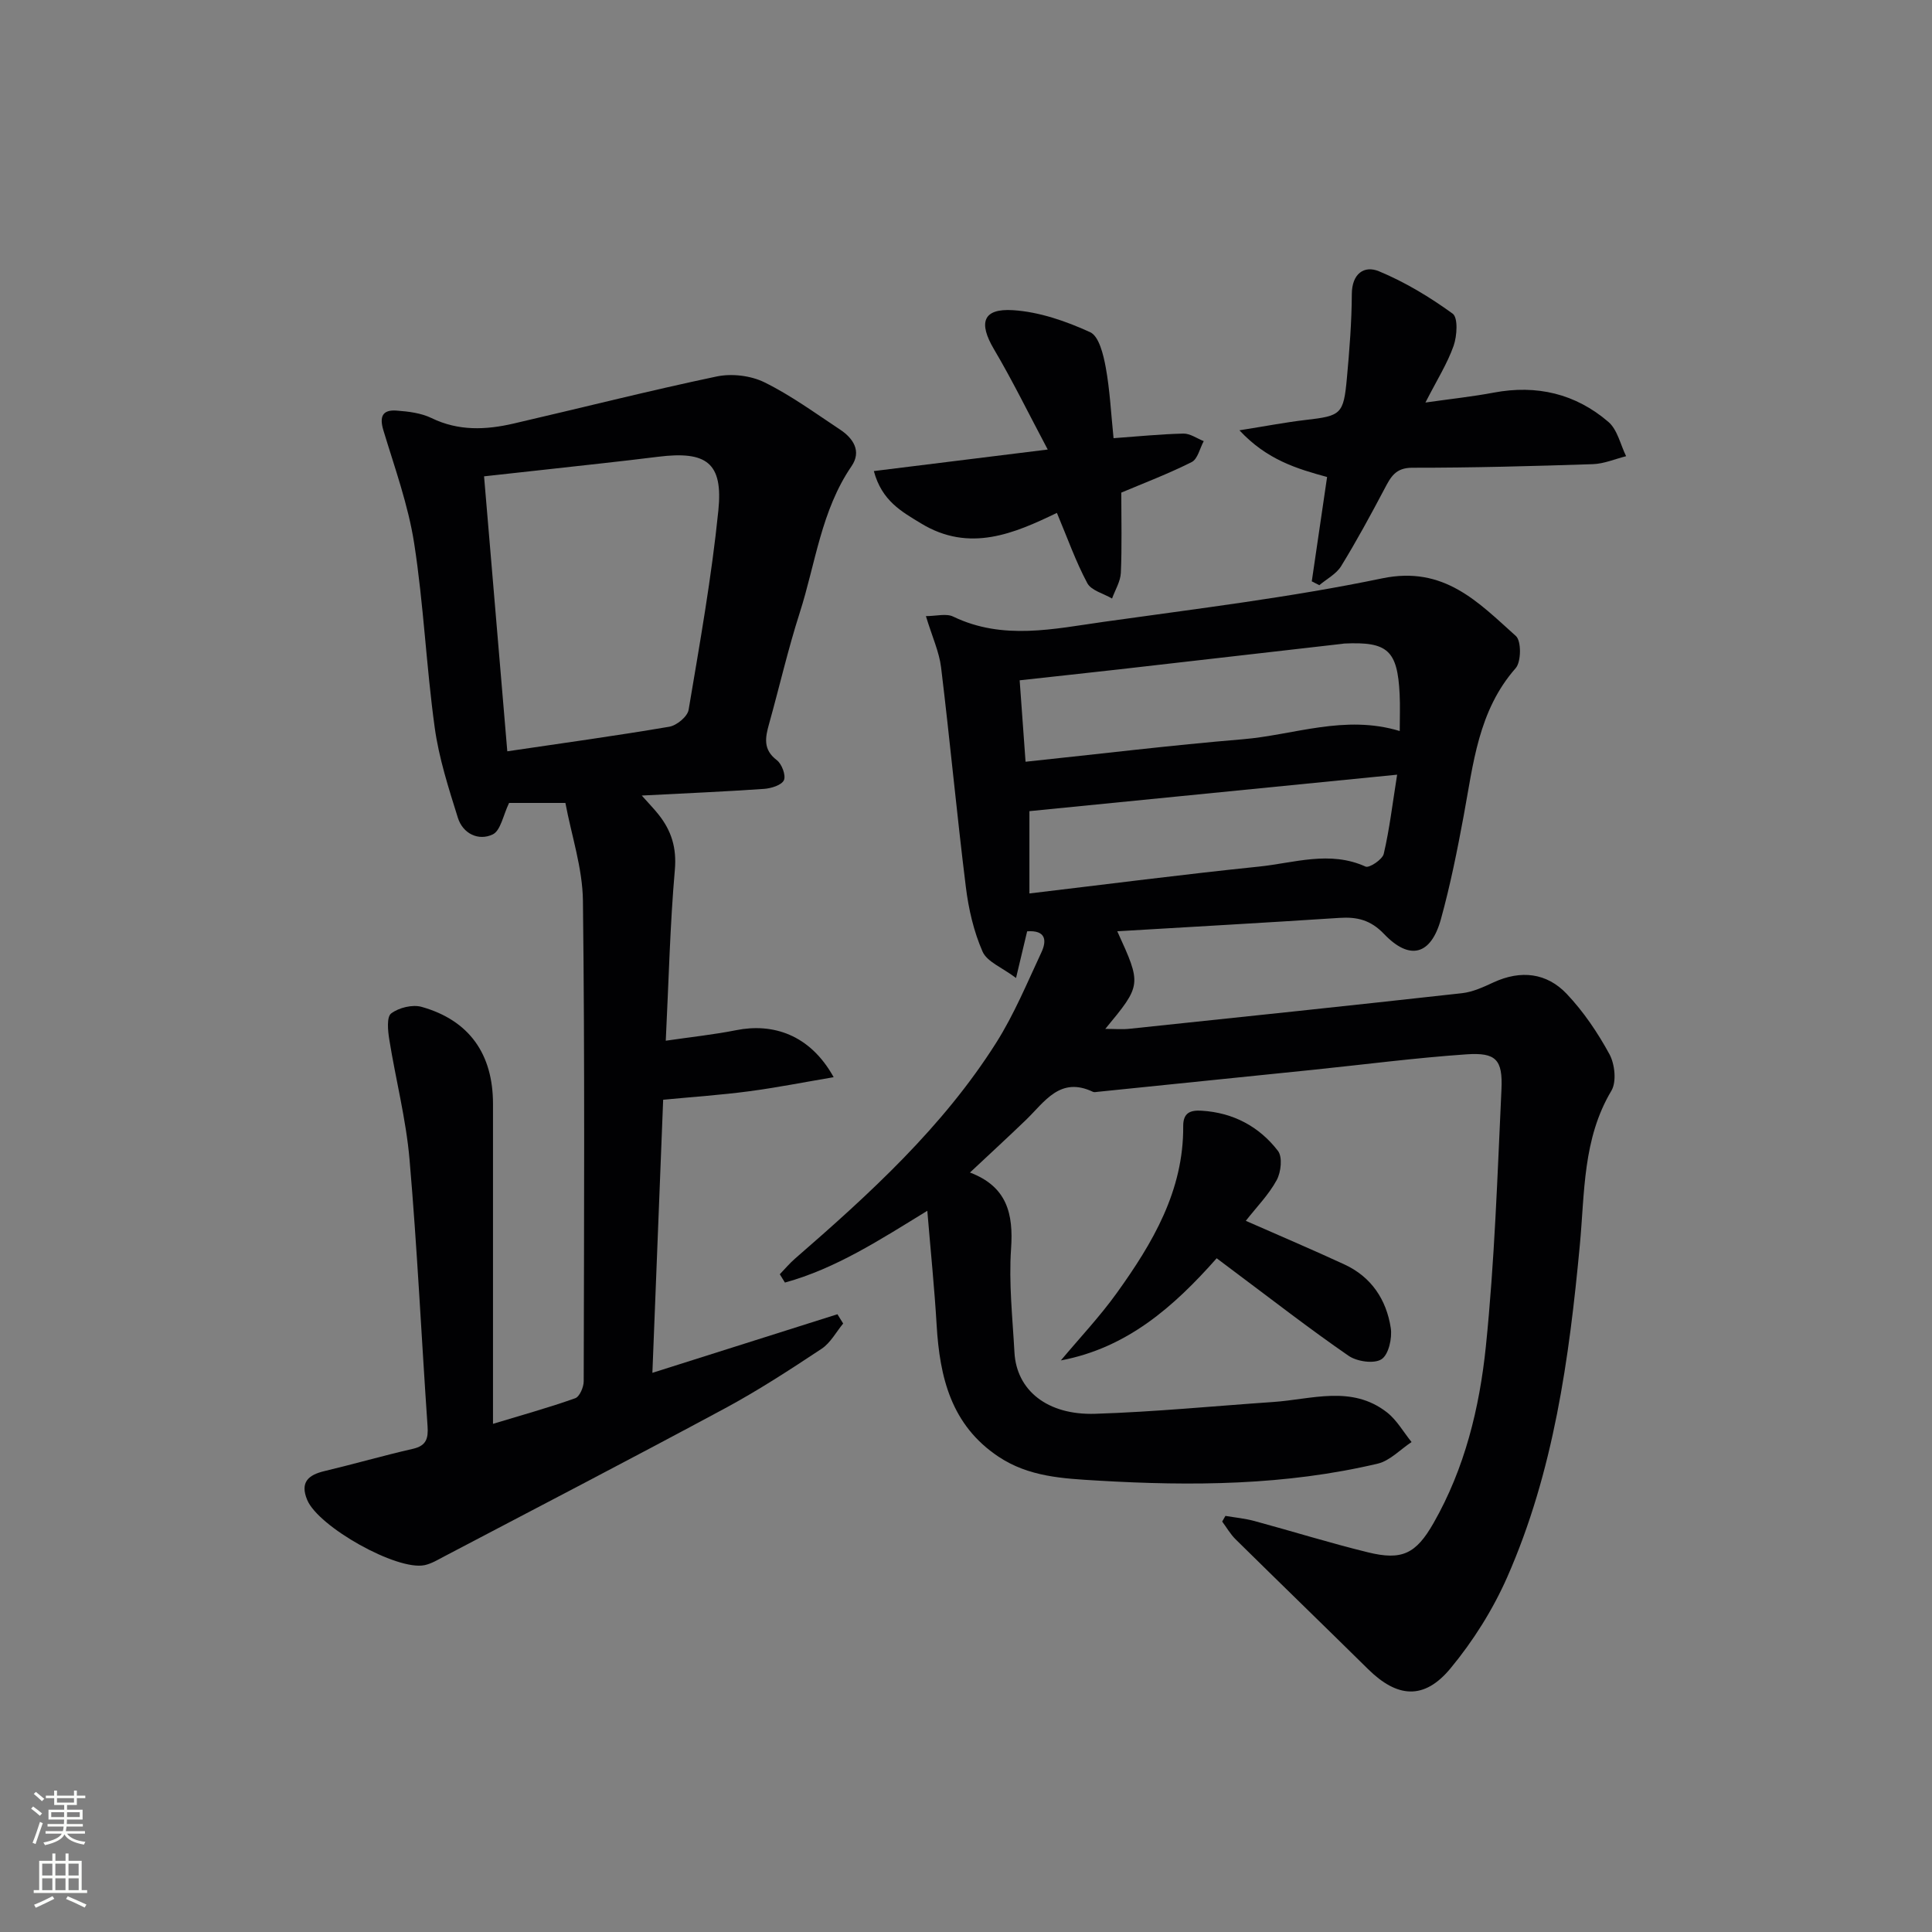
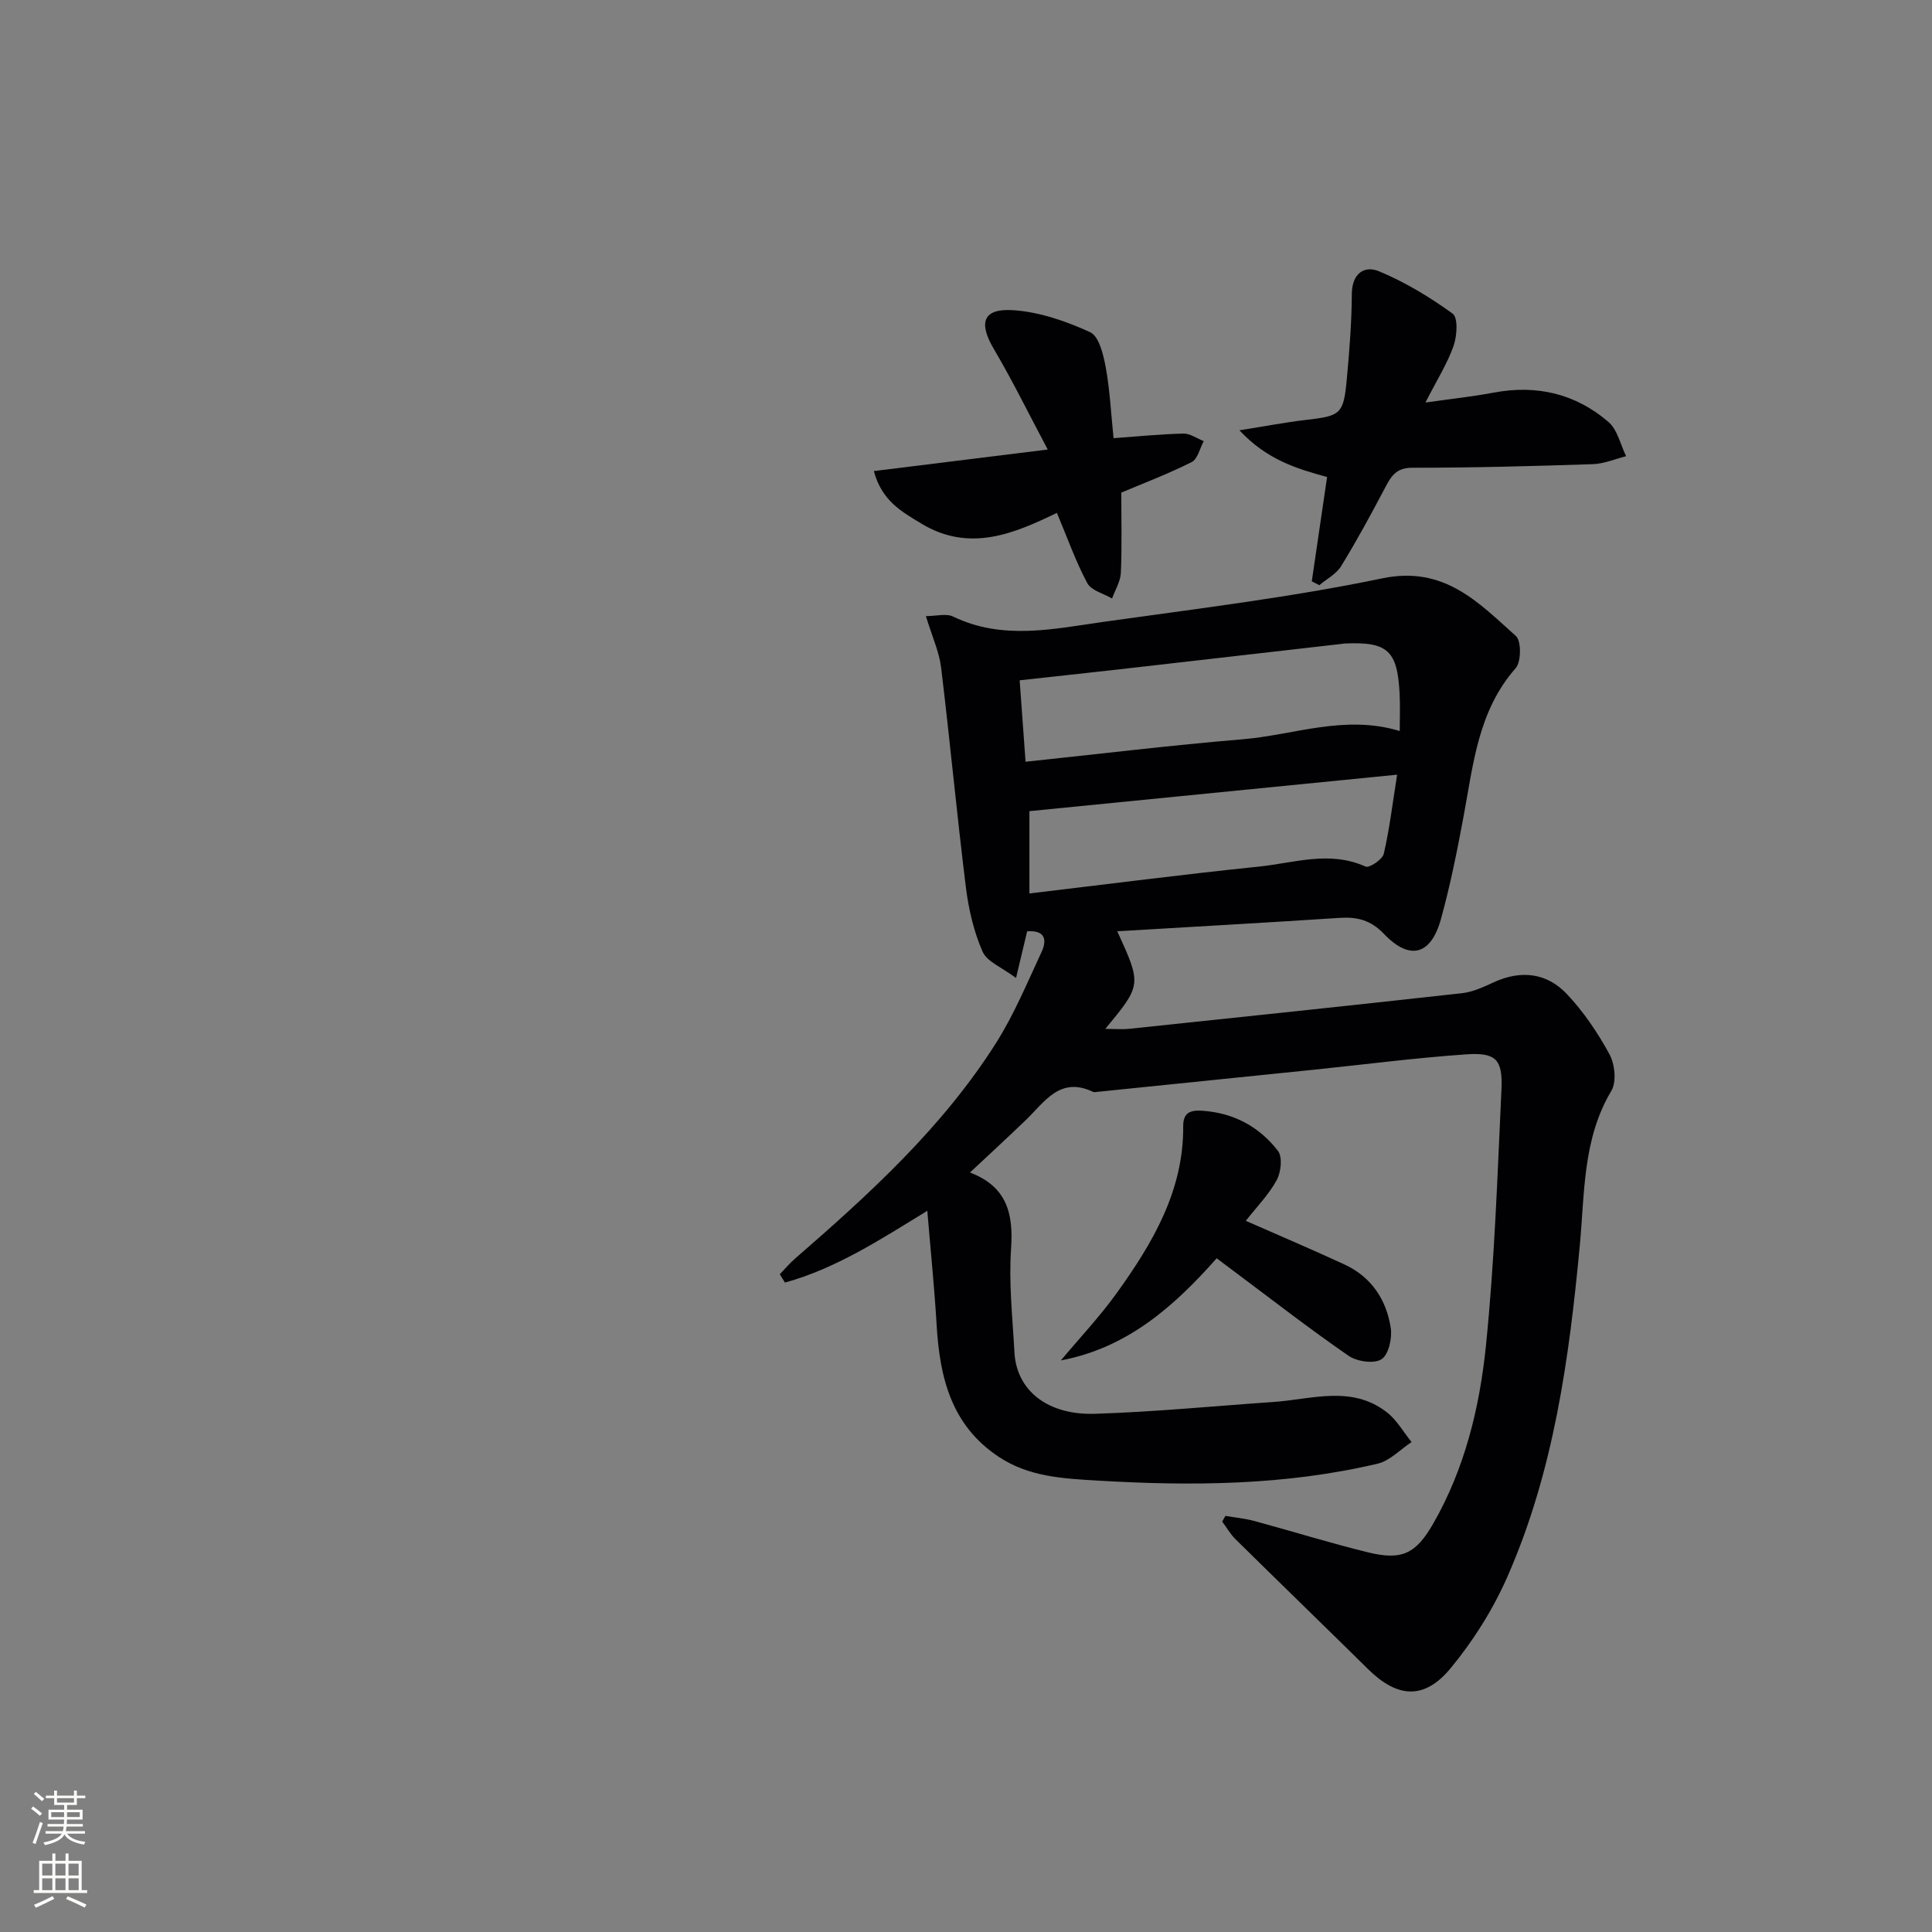
<svg xmlns="http://www.w3.org/2000/svg" enable-background="new 0 0 400 400" viewBox="0 0 400 400">
  <rect x="0" y="0" width="400" height="400" fill="#808080" stroke="none" />
  <g fill="#010103">
    <path d="m200.82 242.76c7.68 2.91 9.02 8.53 8.51 15.8-.49 7.09.31 14.28.7 21.42.42 7.84 6.76 13.05 16.73 12.73 12.28-.39 24.54-1.6 36.81-2.44 7.98-.54 16.27-3.56 23.58 2.14 2.05 1.6 3.42 4.08 5.1 6.15-2.32 1.53-4.46 3.86-7 4.47-19.1 4.52-38.49 4.67-58 3.51-7.24-.43-14.24-.77-20.52-4.95-9.81-6.54-12.17-16.43-12.81-27.26-.45-7.62-1.23-15.22-1.93-23.65-9.83 6.03-18.99 11.98-29.48 14.86-.35-.57-.71-1.15-1.06-1.72 1.03-1.07 1.99-2.22 3.1-3.19 15.49-13.45 30.65-27.26 41.72-44.77 3.7-5.86 6.39-12.37 9.34-18.68 1.12-2.4.99-4.64-2.95-4.36-.63 2.66-1.27 5.34-2.3 9.66-2.88-2.17-6-3.34-6.93-5.46-1.83-4.17-2.9-8.82-3.46-13.37-1.88-15.14-3.29-30.33-5.13-45.48-.39-3.21-1.83-6.3-3.14-10.61 2.14 0 4.21-.6 5.65.1 10.31 4.97 20.85 2.53 31.26 1.07 19.24-2.71 38.58-5.04 57.57-8.99 12.81-2.66 19.88 4.96 27.67 11.94 1.15 1.03 1.11 5.34-.05 6.66-7.76 8.82-8.76 19.81-10.76 30.56-1.33 7.18-2.77 14.36-4.71 21.39-2.06 7.46-6.46 8.65-11.78 3.08-2.78-2.91-5.58-3.57-9.25-3.33-15.26 1-30.53 1.85-45.98 2.77 5.06 11.09 5.06 11.09-2.48 20.21 1.96 0 3.49.14 4.99-.02 22.96-2.41 45.92-4.82 68.86-7.37 2.24-.25 4.46-1.28 6.55-2.25 5.63-2.59 10.99-1.98 15.14 2.4 3.48 3.68 6.41 8.02 8.84 12.48 1.12 2.06 1.5 5.72.4 7.57-5.95 9.97-5.51 21.08-6.53 31.93-2.21 23.55-5.41 46.93-15.04 68.78-2.97 6.73-7.05 13.22-11.75 18.89-5.46 6.59-11.03 6.09-17.06.14-9.11-8.98-18.3-17.88-27.41-26.86-1.09-1.07-1.87-2.45-2.79-3.69.22-.39.45-.78.67-1.17 2 .34 4.05.53 6 1.06 7.84 2.12 15.61 4.55 23.5 6.48 7.05 1.73 9.94.33 13.58-6.04 6.47-11.32 9.53-23.87 10.84-36.57 1.81-17.66 2.4-35.46 3.23-53.22.29-6.2-1.14-7.69-7.26-7.27-10.6.73-21.15 2.11-31.73 3.2-14.87 1.53-29.73 3.04-44.6 4.56-.33.03-.72.13-.99 0-6.82-3.25-9.99 2.08-13.88 5.83-3.59 3.46-7.26 6.83-11.58 10.88zm11.51-85.05c15.23-1.6 30.05-3.41 44.93-4.65 10.65-.88 21.11-5.17 32.54-1.71 0-2.75.1-5.2-.02-7.64-.45-9.08-2.48-10.9-11.5-10.47-.17.01-.33.05-.49.07-15.35 1.76-30.7 3.52-46.05 5.27-6.74.76-13.48 1.48-20.63 2.27.42 5.72.81 11.12 1.22 16.86zm.8 27.27c16.24-1.93 31.86-3.95 47.51-5.56 7.3-.75 14.66-3.37 22.09 0 .76.34 3.49-1.47 3.76-2.64 1.19-5.08 1.8-10.3 2.77-16.39-26.01 2.58-51.12 5.07-76.13 7.55z" />
-     <path d="m102.07 294.79c6.04-1.83 11.6-3.37 17.02-5.3.91-.32 1.76-2.3 1.76-3.51.07-33.16.24-66.32-.16-99.47-.08-6.8-2.38-13.57-3.63-20.27-4.69 0-8.45 0-11.66 0-1.23 2.54-1.74 5.73-3.39 6.52-2.94 1.4-6.18-.16-7.21-3.44-1.92-6.14-3.93-12.36-4.8-18.7-1.75-12.66-2.29-25.5-4.25-38.12-1.23-7.93-4.02-15.63-6.36-23.36-.88-2.89-.22-4.35 2.73-4.13 2.45.18 5.07.5 7.23 1.55 5.58 2.71 11.23 2.46 16.95 1.14 14.02-3.24 27.98-6.79 42.06-9.75 3.12-.66 7.05-.2 9.9 1.2 5.49 2.7 10.51 6.38 15.64 9.77 2.77 1.83 4.52 4.5 2.4 7.6-6.29 9.19-7.45 20.13-10.72 30.33-2.43 7.57-4.21 15.35-6.35 23.01-.79 2.82-1.3 5.32 1.6 7.52 1.04.79 1.92 3.15 1.47 4.15-.47 1.03-2.63 1.69-4.1 1.8-8.1.56-16.21.91-25.33 1.38 1.63 1.83 2.6 2.82 3.46 3.91 2.68 3.36 3.79 6.91 3.39 11.48-1 11.39-1.26 22.85-1.88 35.37 5.31-.78 10.01-1.27 14.62-2.19 7.45-1.48 15.2.82 20.14 9.74-6.13 1.04-11.8 2.16-17.52 2.92-5.73.76-11.51 1.15-17.78 1.75-.73 18.65-1.47 37.3-2.23 56.54 13.27-4.2 25.79-8.17 38.31-12.13.4.64.8 1.28 1.19 1.92-1.46 1.77-2.62 4-4.45 5.22-6.51 4.31-13.07 8.59-19.93 12.29-19.32 10.4-38.8 20.51-58.22 30.71-1.31.69-2.65 1.51-4.07 1.81-5.75 1.19-21.98-7.94-24.3-13.51-1.51-3.64.21-5.17 3.59-5.97 6.12-1.46 12.18-3.21 18.31-4.61 2.79-.64 3.19-2.17 3.02-4.69-1.27-18.4-2.14-36.84-3.73-55.21-.72-8.35-2.87-16.57-4.2-24.88-.29-1.8-.56-4.64.4-5.36 1.59-1.2 4.41-1.89 6.3-1.36 9.87 2.78 14.79 9.77 14.78 20.13-.01 20.33 0 40.66 0 60.98 0 1.62 0 3.24 0 5.22zm2.96-139.24c11.29-1.67 22.45-3.2 33.54-5.09 1.54-.26 3.77-2.1 4-3.5 2.31-13.72 4.76-27.46 6.16-41.29 1-9.89-2.47-12.35-12.49-11.1-7.9.99-15.83 1.81-23.74 2.7-4.04.45-8.09.89-12.28 1.35 1.61 19 3.17 37.49 4.81 56.93z" />
    <path d="m271.59 120.36c1.04-7.09 2.08-14.18 3.17-21.6-6.19-1.7-12.43-3.53-18.15-9.67 5.45-.86 9.55-1.66 13.69-2.14 7.36-.85 7.87-1.15 8.56-8.66.53-5.79.99-11.6 1.02-17.41.02-4.23 2.56-5.98 5.61-4.72 5.4 2.24 10.53 5.34 15.27 8.78 1.14.83.91 4.63.19 6.67-1.3 3.68-3.45 7.07-5.83 11.73 5.49-.78 9.84-1.24 14.12-2.05 8.91-1.68 16.96.21 23.77 6.07 1.87 1.61 2.48 4.69 3.66 7.09-2.3.58-4.59 1.58-6.91 1.65-12.45.41-24.91.75-37.37.74-3.48 0-4.46 1.93-5.74 4.36-2.86 5.41-5.78 10.8-8.98 16.01-1 1.63-2.99 2.65-4.52 3.95-.53-.27-1.04-.54-1.56-.8z" />
    <path d="m180.92 97.53c11.73-1.45 23.15-2.87 36-4.46-4.02-7.56-7.31-14.31-11.12-20.75-3.25-5.49-2.35-8.5 3.95-8.1 5.43.35 10.96 2.27 15.96 4.56 1.83.84 2.74 4.66 3.22 7.27.86 4.7 1.09 9.51 1.62 14.67 5.01-.36 9.73-.84 14.46-.95 1.39-.03 2.81 1.01 4.21 1.56-.81 1.49-1.25 3.72-2.5 4.34-4.86 2.44-9.97 4.38-14.57 6.32 0 5.71.15 11.16-.09 16.6-.08 1.8-1.18 3.55-1.82 5.33-1.76-1.04-4.3-1.65-5.13-3.19-2.39-4.47-4.09-9.31-6.29-14.54-8.76 4.21-18.06 8.31-28.14 2.17-4.02-2.45-8.1-4.65-9.76-10.83z" />
    <path d="m251.9 260.51c-8.91 10.08-18.58 18.57-32.26 21.15 3.88-4.64 8.06-9.06 11.58-13.96 7.42-10.33 13.85-21.18 13.75-34.53-.02-2.82 1.5-3.35 3.82-3.21 6.52.4 11.9 3.26 15.79 8.31.98 1.26.65 4.4-.25 6.05-1.63 3.01-4.13 5.54-6.4 8.44 7.01 3.09 13.79 5.96 20.46 9.05 5.54 2.57 8.65 7.28 9.55 13.12.33 2.12-.44 5.54-1.92 6.49-1.54.99-5.06.48-6.8-.71-8.06-5.56-15.8-11.58-23.65-17.44-1.17-.88-2.34-1.76-3.67-2.76z" />
  </g>
  <path d="m6.44 374.46.42-.45c.65.47 1.27.95 1.85 1.44l-.45.49c-.65-.56-1.25-1.06-1.82-1.48m.93 7.33-.63-.26c.55-1.36 1.05-2.8 1.53-4.33.19.1.38.19.59.27-.47 1.29-.96 2.73-1.49 4.32m-.38-10.38.44-.42c.43.34 1.01.82 1.74 1.44l-.49.49c-.53-.51-1.09-1.01-1.69-1.51m2.5.35h1.72v-1.04h.59v1.04h3.52v-1.04h.59v1.04h1.75v.53h-1.75v1.42h-2.03v.97h3.22v2.03h-3.24c0 .35-.01.66-.03.93h3.32v.53h-3.37c-.03.27-.08.58-.15.94h3.96v.53h-3.71c.67.92 1.93 1.48 3.79 1.68-.13.24-.23.44-.29.59-2.13-.38-3.48-1.08-4.04-2.12-.43.97-1.77 1.72-4.03 2.23-.09-.19-.2-.37-.33-.55 2.1-.42 3.37-1.03 3.81-1.83h-3.36v-.53h3.58c.08-.29.13-.61.16-.94h-3.33v-.53h3.39c.02-.27.04-.58.04-.93h-3.23v-2.03h3.25v-.97h-2.07v-1.42h-1.73zm1.12 3.44v1h2.65c.01-.3.02-.44.01-.4v-.25-.35zm1.19-2h3.52v-.91h-3.52zm4.71 2h-2.63v.59c0 .15-.01.28-.01.4h2.64z" fill="#fbfcfa" />
  <path d="m13.56 383.74h.63v1.52h2.72v6.07h1.13v.6h-11.06v-.6h1.13v-6.07h2.73v-1.52h.63v1.52h2.1v-1.52zm-2.69 8.83.38.56c-1.24.63-2.53 1.25-3.85 1.85-.1-.21-.21-.42-.34-.63 1.37-.55 2.63-1.15 3.81-1.78m-2.13-4.27h2.1v-2.45h-2.1zm0 3.04h2.1v-2.46h-2.1zm2.72-3.04h2.1v-2.45h-2.1zm0 3.04h2.1v-2.46h-2.1zm6.07 3.6c-1.41-.71-2.7-1.3-3.86-1.78l.35-.56c1.45.62 2.75 1.19 3.88 1.72zm-1.25-9.09h-2.1v2.45h2.1zm-2.09 5.49h2.1v-2.46h-2.1z" fill="#fbfcfa" />
</svg>